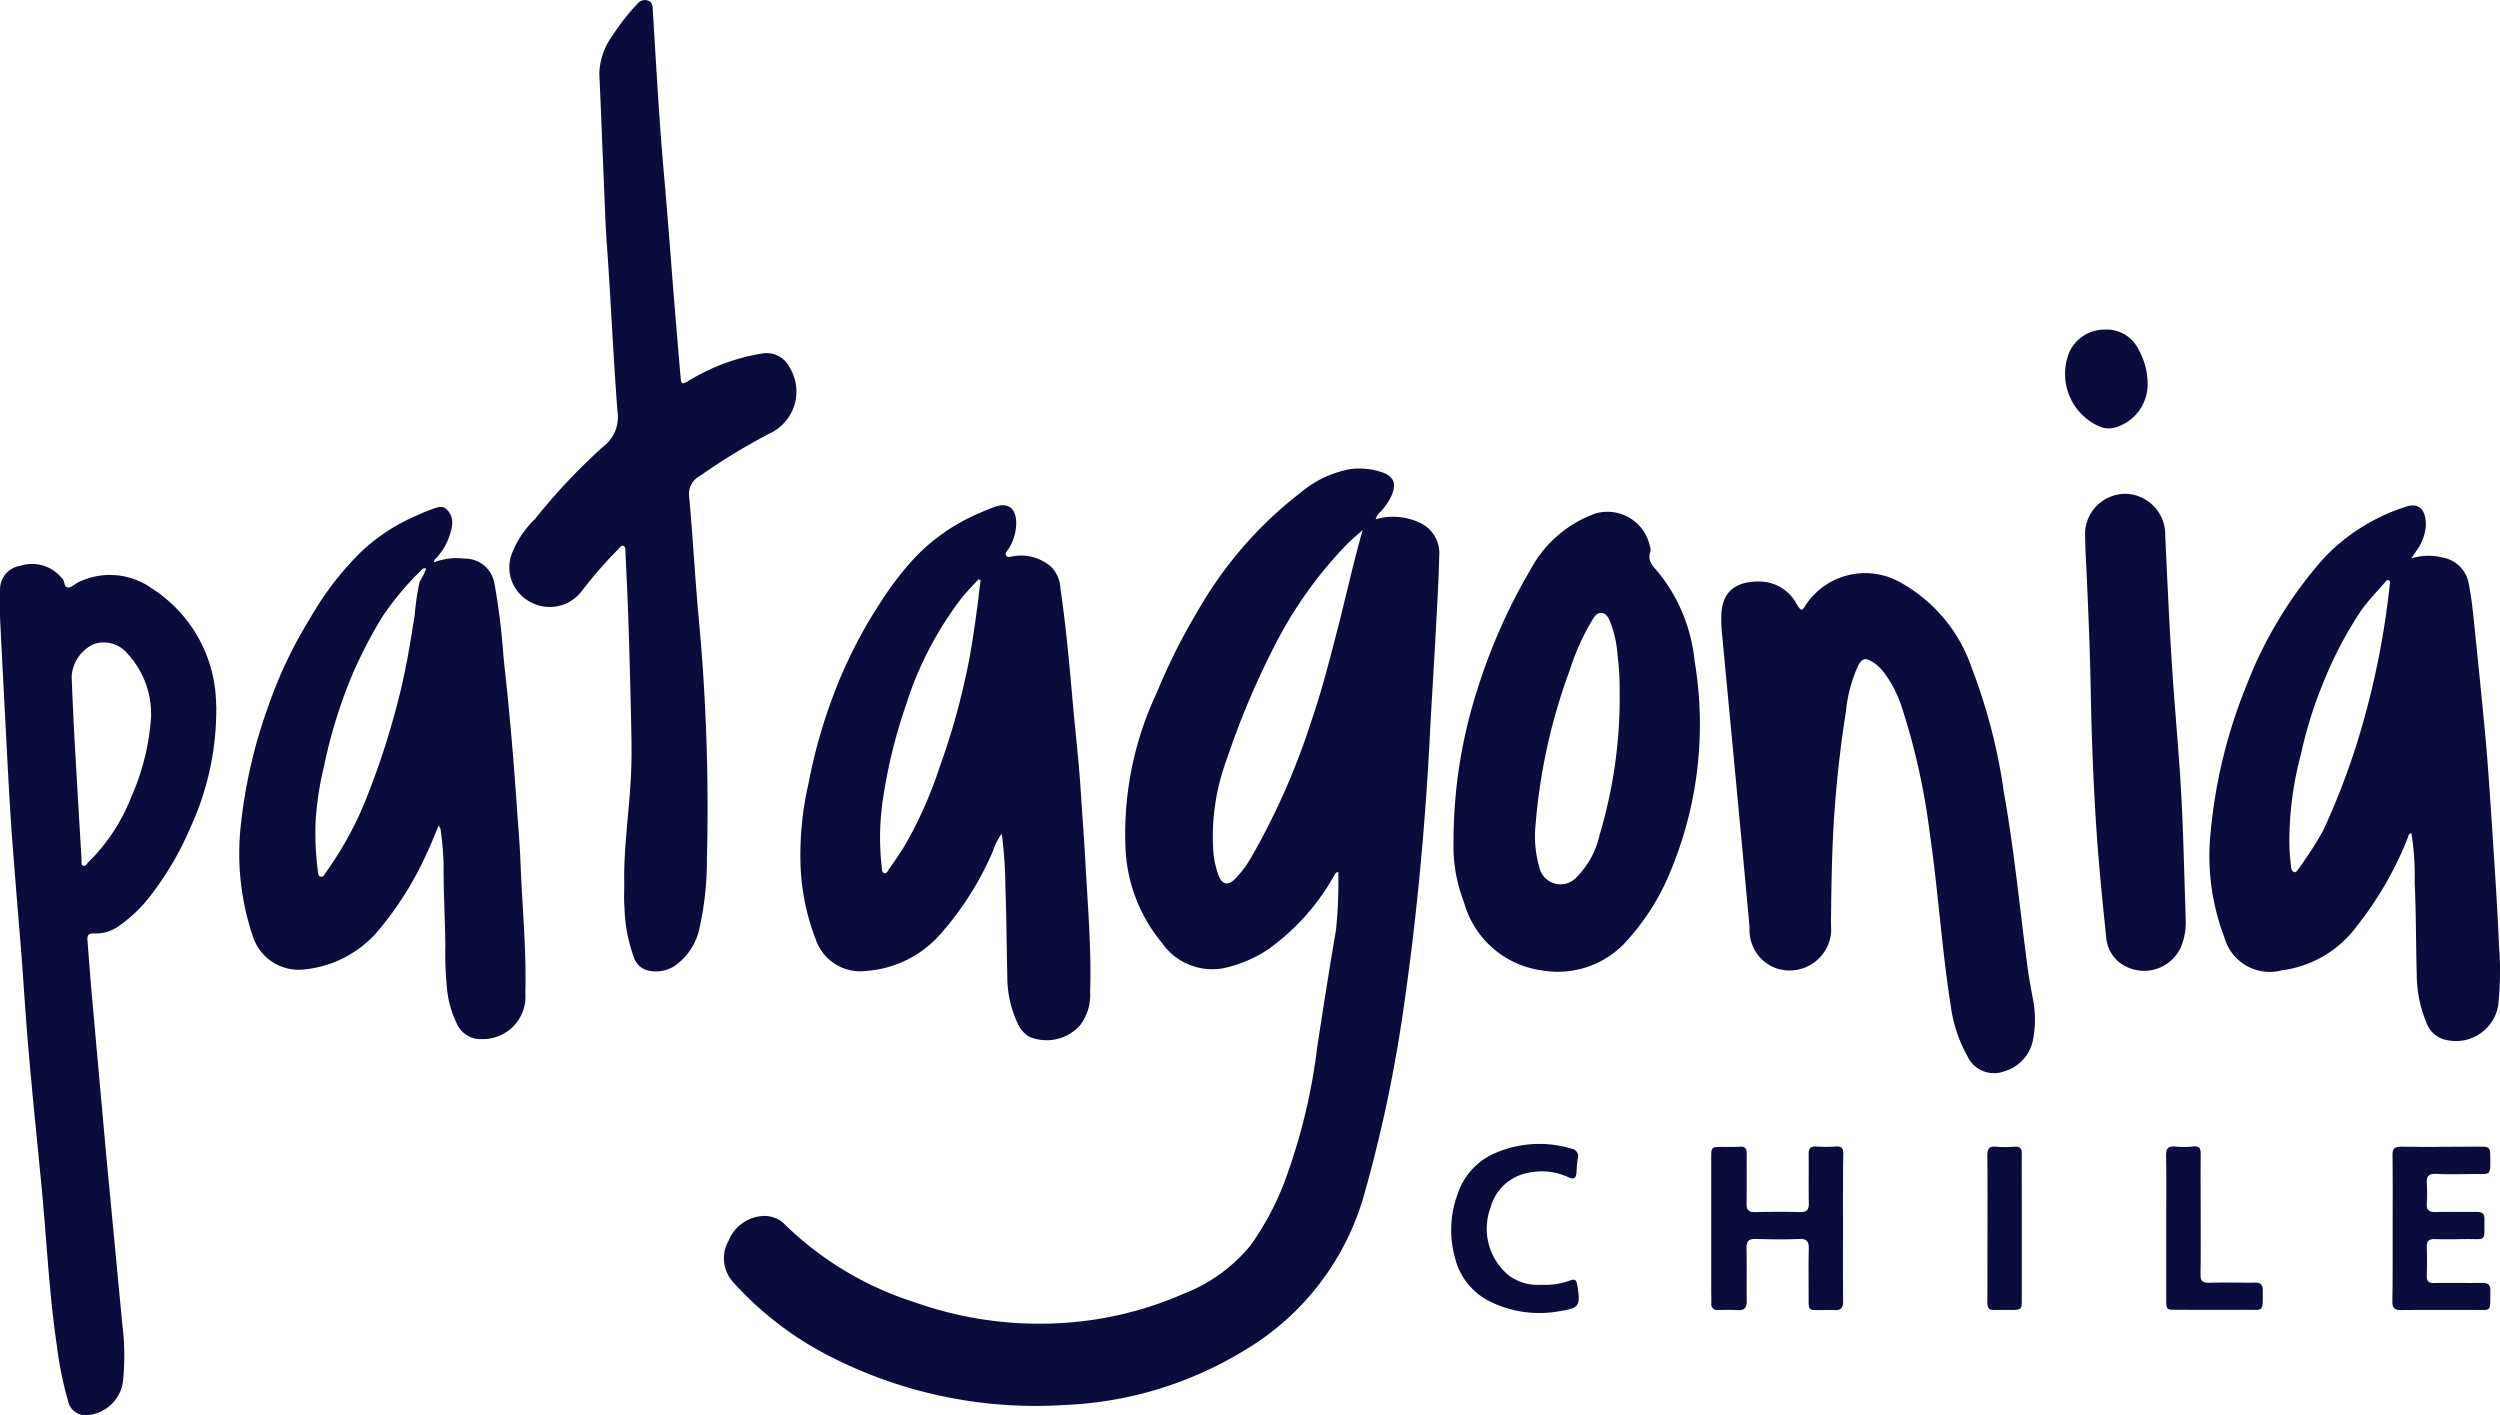
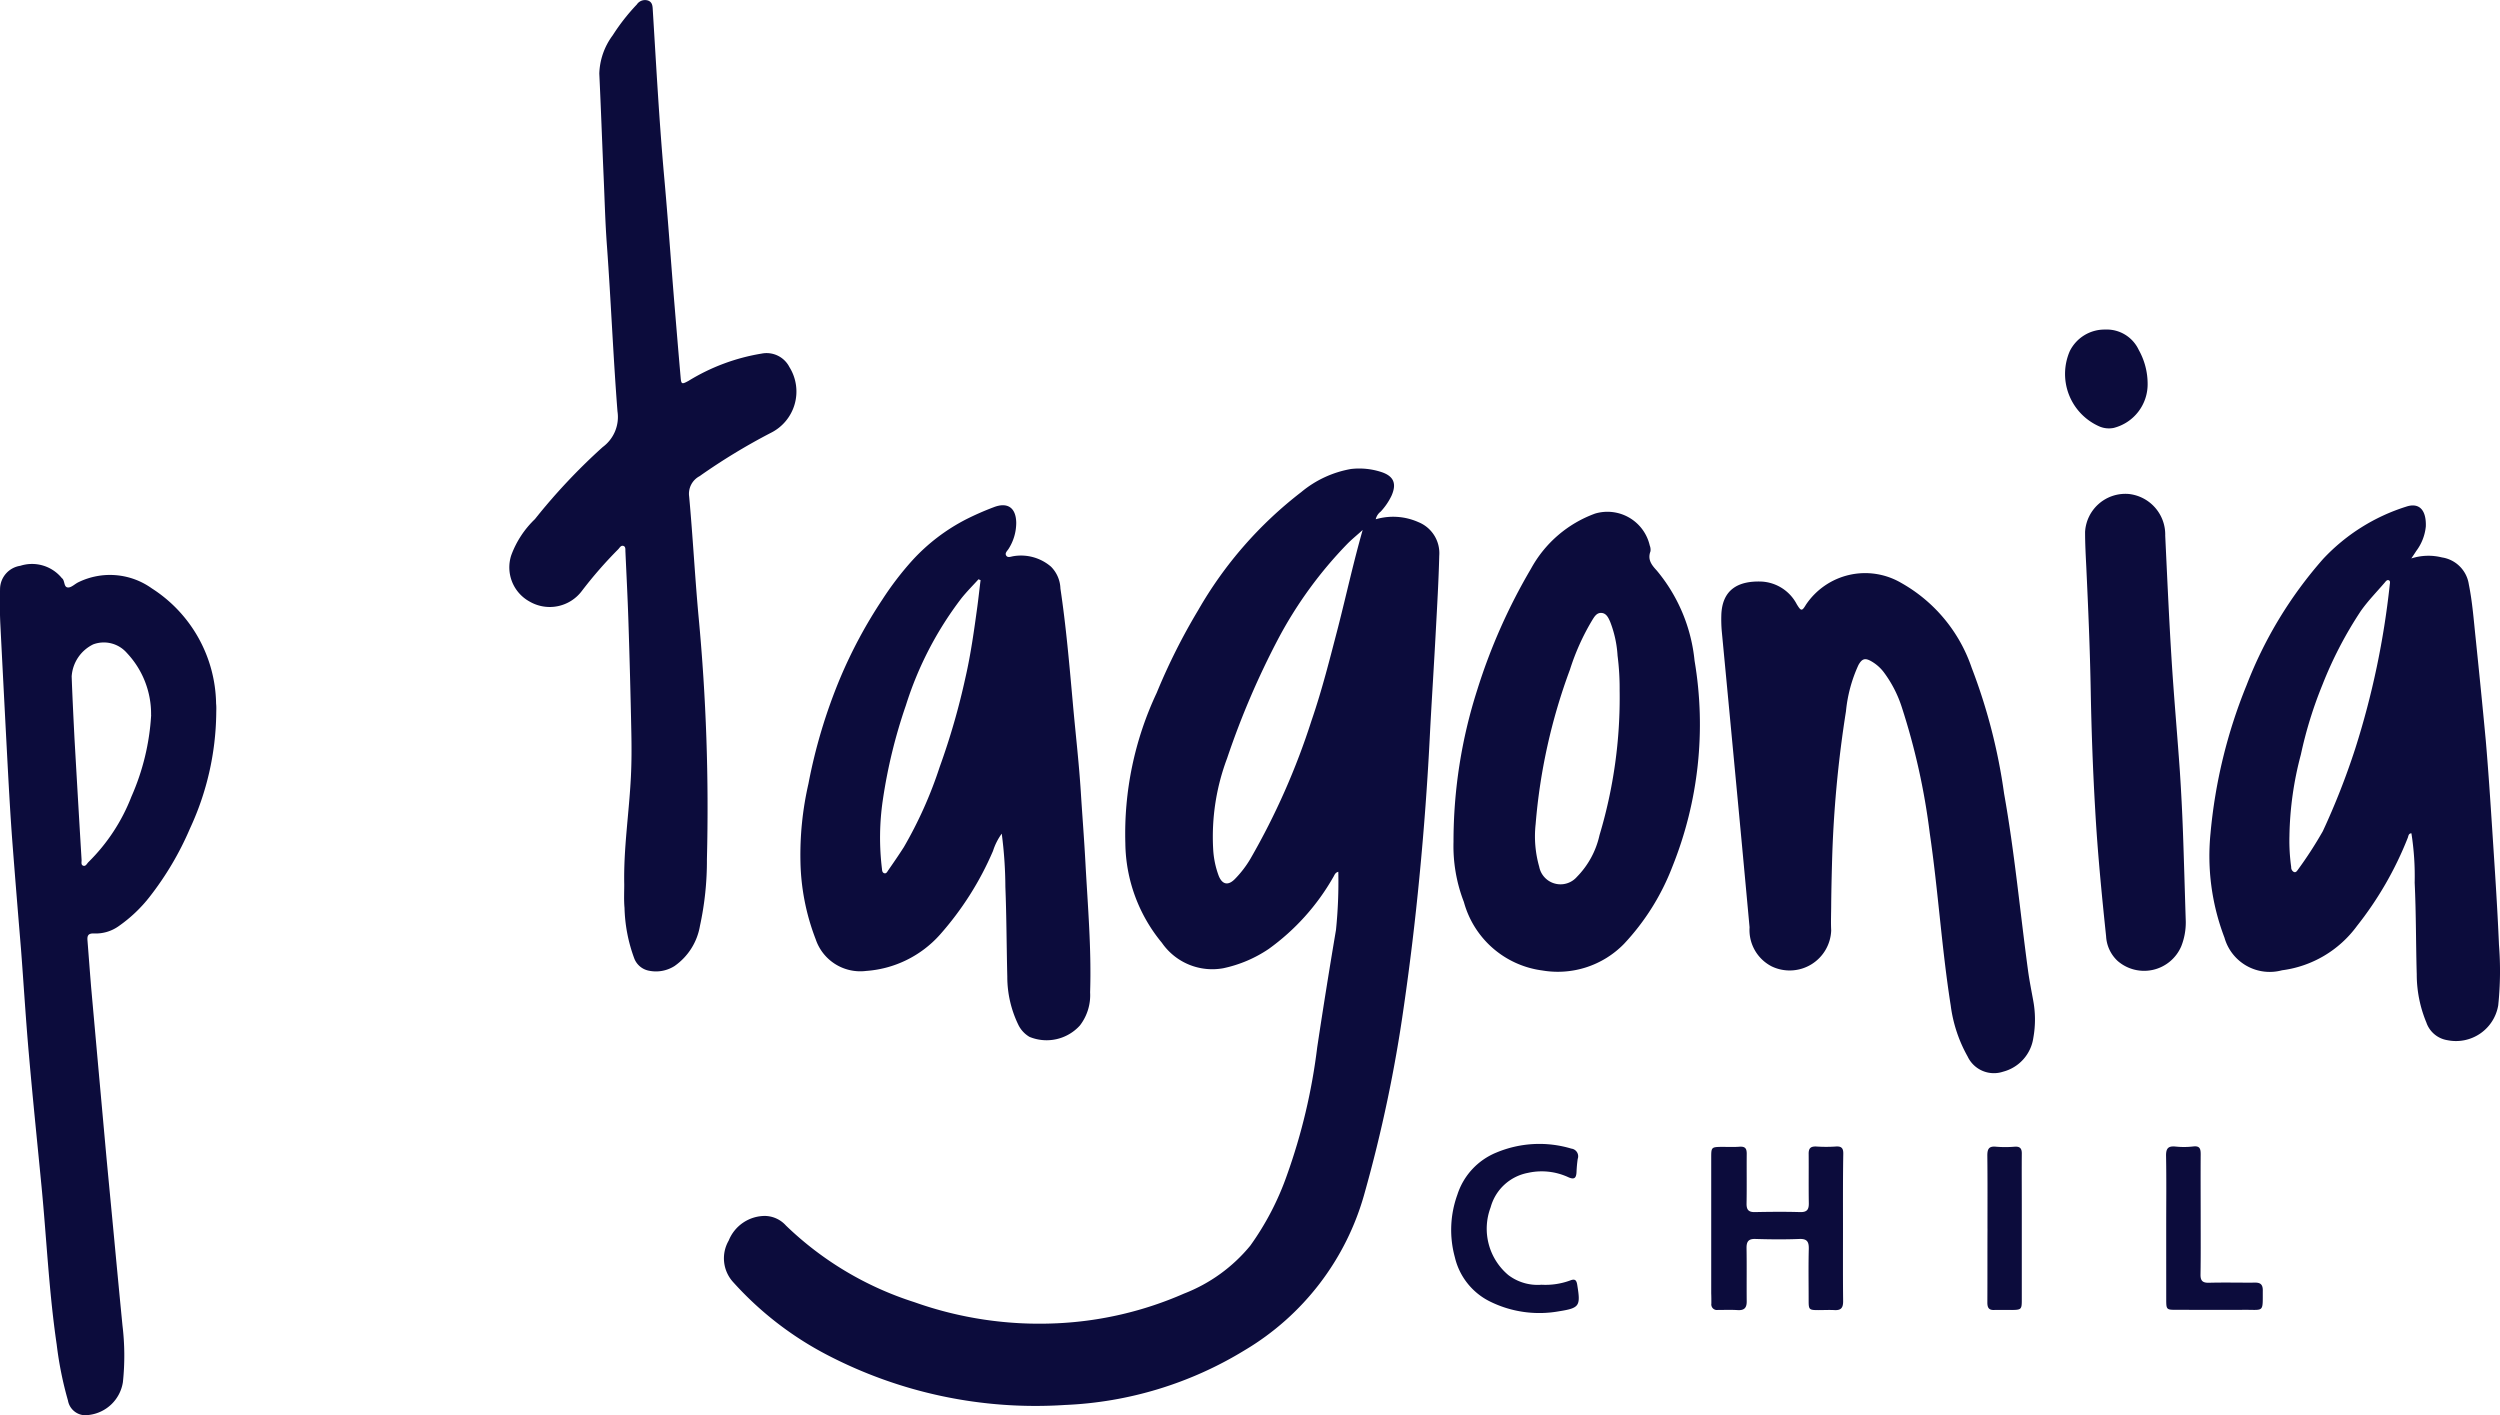
<svg xmlns="http://www.w3.org/2000/svg" width="107.438" height="60.813" viewBox="0 0 107.438 60.813">
  <g id="mrcLDd_2_" transform="translate(-527.969 -203.044)">
    <g id="Grupo_1" data-name="Grupo 1" transform="translate(527.969 203.044)">
      <path id="Trazado_1" data-name="Trazado 1" d="M517.534,319.061a2.661,2.661,0,0,1,1.83.121,1.438,1.438,0,0,1,.9,1.443c-.026,1.068-.089,2.135-.146,3.2-.076,1.449-.171,2.892-.248,4.34q-.153,3.136-.458,6.266-.267,2.784-.667,5.548a61.156,61.156,0,0,1-1.691,8.045,11.362,11.362,0,0,1-5.154,6.749,16.07,16.07,0,0,1-7.721,2.351,19.385,19.385,0,0,1-10.25-2.167,14.306,14.306,0,0,1-4.016-3.12,1.517,1.517,0,0,1-.184-1.779A1.683,1.683,0,0,1,491.288,349a1.238,1.238,0,0,1,.9.413,14.1,14.1,0,0,0,5.516,3.292,16.029,16.029,0,0,0,6.12.909,15.337,15.337,0,0,0,5.472-1.277,6.915,6.915,0,0,0,2.847-2.059,11.975,11.975,0,0,0,1.576-3.031,25.4,25.4,0,0,0,1.3-5.491q.381-2.526.807-5.046a20.294,20.294,0,0,0,.1-2.5c-.146.038-.165.153-.216.229a9.722,9.722,0,0,1-2.777,3.089,5.537,5.537,0,0,1-1.945.826,2.632,2.632,0,0,1-2.644-1.093,6.819,6.819,0,0,1-1.57-4.271,14.217,14.217,0,0,1,1.347-6.469,26.407,26.407,0,0,1,1.779-3.546,17.179,17.179,0,0,1,4.436-5.084,4.564,4.564,0,0,1,2.135-.991,3.067,3.067,0,0,1,1.315.134c.528.178.655.5.426,1.017a2.749,2.749,0,0,1-.464.68A.581.581,0,0,0,517.534,319.061Zm-.559.458c-.216.2-.445.381-.654.591a17.84,17.84,0,0,0-2.949,4.035,34.913,34.913,0,0,0-2.224,5.186,9.563,9.563,0,0,0-.6,3.9,3.863,3.863,0,0,0,.235,1.144c.153.388.407.439.693.152a4.483,4.483,0,0,0,.674-.877,30.533,30.533,0,0,0,2.624-5.935c.451-1.309.788-2.656,1.138-4C516.269,322.321,516.574,320.917,516.974,319.518Z" transform="translate(-458.412 -296.745)" fill="#0c0c3c" />
      <path id="Trazado_2" data-name="Trazado 2" d="M549.79,355.894a2.628,2.628,0,0,0-.375.743,13.321,13.321,0,0,1-2.282,3.6,4.691,4.691,0,0,1-3.171,1.557,2.02,2.02,0,0,1-2.167-1.36,9.748,9.748,0,0,1-.655-3.317,13.685,13.685,0,0,1,.343-3.368,22.881,22.881,0,0,1,1.379-4.576,20.444,20.444,0,0,1,1.8-3.343,13.292,13.292,0,0,1,1.29-1.684,8.215,8.215,0,0,1,2.307-1.76,12.252,12.252,0,0,1,1.188-.521c.591-.229.953.019.966.661a2.092,2.092,0,0,1-.318,1.112c-.057.1-.184.191-.114.305s.216.038.324.025a1.978,1.978,0,0,1,1.6.451,1.393,1.393,0,0,1,.407.941c.241,1.614.381,3.235.527,4.855.114,1.3.267,2.586.349,3.883.064,1.023.146,2.046.2,3.069.1,1.849.261,3.692.2,5.548a2.133,2.133,0,0,1-.439,1.423,1.929,1.929,0,0,1-2.167.489,1.214,1.214,0,0,1-.483-.527,4.712,4.712,0,0,1-.47-2.053c-.032-1.29-.032-2.58-.083-3.87A18.191,18.191,0,0,0,549.79,355.894ZM548.881,345c-.032-.013-.064-.025-.089-.038-.248.273-.509.534-.737.82a14.932,14.932,0,0,0-2.383,4.595,22.415,22.415,0,0,0-.991,4.061,11.089,11.089,0,0,0-.038,2.974c.006.07.013.159.1.184s.127-.064.165-.121c.229-.33.458-.661.674-1a17.918,17.918,0,0,0,1.538-3.438,30.331,30.331,0,0,0,1.112-3.858c.229-1,.369-2.014.508-3.031C548.792,345.765,548.831,345.383,548.881,345Z" transform="translate(-506.74 -320.068)" fill="#0c0c3c" />
      <path id="Trazado_3" data-name="Trazado 3" d="M1502.881,344.25a2.392,2.392,0,0,1,1.315-.045,1.375,1.375,0,0,1,1.157,1.157c.153.756.21,1.532.292,2.3.152,1.474.3,2.942.438,4.423.108,1.252.191,2.51.273,3.768.108,1.665.223,3.336.293,5a14.256,14.256,0,0,1-.032,2.6,1.84,1.84,0,0,1-2.18,1.5,1.145,1.145,0,0,1-.909-.763,5.387,5.387,0,0,1-.413-2.072c-.038-1.309-.026-2.625-.089-3.934a11.908,11.908,0,0,0-.14-2.123c-.133.006-.127.127-.159.2a14.931,14.931,0,0,1-2.18,3.781,4.747,4.747,0,0,1-3.222,1.906,2.02,2.02,0,0,1-2.472-1.4,9.82,9.82,0,0,1-.6-4.493,22.129,22.129,0,0,1,1.55-6.361,17.98,17.98,0,0,1,3.292-5.427,8.3,8.3,0,0,1,3.565-2.243c.566-.191.871.152.845.852a2.092,2.092,0,0,1-.413,1.055C1503.039,344.015,1502.982,344.1,1502.881,344.25Zm-5.237,11.928a8.161,8.161,0,0,0,.076,1.335.22.22,0,0,0,.114.21c.077.032.121-.025.159-.076a17.141,17.141,0,0,0,1.087-1.678,31.344,31.344,0,0,0,1.4-3.572,35.648,35.648,0,0,0,1.474-7.009c.006-.07.038-.165-.038-.2s-.133.045-.178.1c-.343.4-.718.782-1.023,1.214a16.94,16.94,0,0,0-1.653,3.177,17.782,17.782,0,0,0-.927,3A14.373,14.373,0,0,0,1497.644,356.178Z" transform="translate(-1399.255 -320.25)" fill="#0c0c3c" />
-       <path id="Trazado_4" data-name="Trazado 4" d="M170.24,345.252a2.706,2.706,0,0,1,1.309-.159,1.282,1.282,0,0,1,1.284,1.061,28.886,28.886,0,0,1,.375,2.955c.057.686.146,1.366.21,2.053q.124,1.277.229,2.555c.089,1.093.159,2.192.242,3.286.025.369.051.737.064,1.106.07,1.894.261,3.775.21,5.675a1.823,1.823,0,0,1-1.843,1.957,1.112,1.112,0,0,1-1.112-.686,4.4,4.4,0,0,1-.419-1.551,15.038,15.038,0,0,1-.064-1.773c-.013-1.176-.083-2.345-.076-3.521a14.4,14.4,0,0,0-.127-1.481.739.739,0,0,0-.083-.165c-.191.445-.343.845-.527,1.227a14.182,14.182,0,0,1-2.154,3.387,4.782,4.782,0,0,1-3.222,1.582,2.067,2.067,0,0,1-2.065-1.379,11.11,11.11,0,0,1-.534-4.849,21.669,21.669,0,0,1,1.144-4.995,19.239,19.239,0,0,1,1.856-3.921,13.176,13.176,0,0,1,2.135-2.783,8.142,8.142,0,0,1,2.4-1.582c.222-.1.445-.2.674-.28.21-.07.432-.178.629,0a.789.789,0,0,1,.235.724,2.679,2.679,0,0,1-.655,1.354C170.31,345.1,170.234,345.131,170.24,345.252Zm-.343.273c-.108-.045-.159.019-.21.07a12.73,12.73,0,0,0-1.665,1.989,20.249,20.249,0,0,0-1.284,2.472,21.29,21.29,0,0,0-1.227,3.959,13.5,13.5,0,0,0-.362,2.377,12.742,12.742,0,0,0,.1,2.148c.013.089.013.21.133.222s.153-.1.2-.172a15.033,15.033,0,0,0,1.849-3.451,34.009,34.009,0,0,0,1.424-4.595c.229-1,.394-2.008.553-3.025a10.274,10.274,0,0,1,.216-1.443A2.956,2.956,0,0,0,169.9,345.525Z" transform="translate(-151.586 -321.087)" fill="#0c0c3c" />
      <path id="Trazado_5" data-name="Trazado 5" d="M349.51,38.05c-.032-1.551.21-3.082.286-4.62.032-.636.032-1.271.019-1.906q-.048-2.412-.127-4.823c-.032-.985-.083-1.964-.127-2.949-.006-.089.019-.216-.089-.248s-.159.083-.222.146a18.236,18.236,0,0,0-1.563,1.792,1.725,1.725,0,0,1-2.25.451,1.674,1.674,0,0,1-.782-1.989,4.118,4.118,0,0,1,1.017-1.551,25.809,25.809,0,0,1,2.911-3.095,1.605,1.605,0,0,0,.636-1.538c-.184-2.364-.28-4.728-.451-7.092-.076-1.01-.1-2.027-.146-3.044-.064-1.462-.114-2.917-.184-4.379a2.9,2.9,0,0,1,.578-1.646A8.714,8.714,0,0,1,350.05.238a.422.422,0,0,1,.477-.172c.2.07.2.248.21.419.146,2.364.273,4.728.483,7.092.172,1.887.3,3.775.458,5.662.083,1,.165,2,.254,3.006.025.318.051.324.343.165a8.663,8.663,0,0,1,3.133-1.169,1.1,1.1,0,0,1,1.2.578,1.983,1.983,0,0,1-.8,2.828,26.406,26.406,0,0,0-3.063,1.862.854.854,0,0,0-.445.877c.159,1.729.248,3.463.407,5.186a87.468,87.468,0,0,1,.356,10.4,13.187,13.187,0,0,1-.3,2.866,2.641,2.641,0,0,1-1.093,1.722,1.489,1.489,0,0,1-1.1.2.844.844,0,0,1-.629-.527,6.7,6.7,0,0,1-.419-2.173C349.491,38.73,349.51,38.393,349.51,38.05Z" transform="translate(-322.683 -0.044)" fill="#0c0c3c" />
      <path id="Trazado_6" data-name="Trazado 6" d="M9.262,388.208a12.069,12.069,0,0,1-1.125,4.912A13.2,13.2,0,0,1,6.4,396.063a6.159,6.159,0,0,1-1.335,1.265,1.7,1.7,0,0,1-1.049.311c-.273-.013-.305.108-.286.318.051.654.1,1.309.153,1.964.1,1.118.2,2.231.3,3.349l.343,3.794c.114,1.233.235,2.466.35,3.692s.235,2.485.356,3.724a10.8,10.8,0,0,1,.019,2.44,1.679,1.679,0,0,1-1.462,1.411.767.767,0,0,1-.9-.623,15.387,15.387,0,0,1-.483-2.4c-.33-2.243-.432-4.506-.648-6.755-.184-1.907-.381-3.807-.547-5.713-.133-1.493-.222-2.993-.337-4.493C.746,396.8.619,395.249.5,393.7c-.089-1.182-.153-2.364-.216-3.546q-.153-2.9-.3-5.8c-.025-.508-.025-1.017-.013-1.525a1.021,1.021,0,0,1,.871-.991,1.651,1.651,0,0,1,1.76.5c.006.006.013.019.019.025.153.1.07.407.28.407.146,0,.292-.159.445-.229a3.09,3.09,0,0,1,3.146.267,5.989,5.989,0,0,1,2.764,4.957C9.274,387.916,9.262,388.062,9.262,388.208Zm-2.8.044a3.818,3.818,0,0,0-1.042-2.669,1.31,1.31,0,0,0-1.443-.369,1.649,1.649,0,0,0-.928,1.379c.032.89.076,1.773.121,2.663.1,1.741.2,3.483.305,5.217.006.089-.038.216.07.254s.159-.089.222-.152a8.007,8.007,0,0,0,1.849-2.815A10.112,10.112,0,0,0,6.465,388.253Z" transform="translate(0.031 -357.523)" fill="#0c0c3c" />
      <path id="Trazado_7" data-name="Trazado 7" d="M1168.687,402.2c0,.369-.019.743,0,1.112a1.786,1.786,0,0,1-2.548,1.551,1.756,1.756,0,0,1-.96-1.684q-.315-3.441-.642-6.889c-.184-1.945-.368-3.9-.553-5.84a5.886,5.886,0,0,1-.019-.667c.026-1.118.725-1.5,1.729-1.462a1.815,1.815,0,0,1,1.512.972c.185.305.223.311.394.025a3.064,3.064,0,0,1,4.093-.941,6.627,6.627,0,0,1,3.031,3.648,24.4,24.4,0,0,1,1.392,5.4c.451,2.523.686,5.071,1.03,7.613.057.419.14.833.216,1.252a4.449,4.449,0,0,1,.012,1.639,1.763,1.763,0,0,1-1.3,1.455,1.248,1.248,0,0,1-1.525-.655,6.032,6.032,0,0,1-.725-2.186c-.388-2.459-.54-4.944-.9-7.4a29.119,29.119,0,0,0-1.2-5.414,5.142,5.142,0,0,0-.782-1.519,1.788,1.788,0,0,0-.521-.458c-.273-.159-.406-.127-.565.159a6.176,6.176,0,0,0-.534,1.983,50.074,50.074,0,0,0-.6,6.539C1168.706,401.01,1168.693,401.607,1168.687,402.2Z" transform="translate(-1089.991 -363.328)" fill="#0c0c3c" />
      <path id="Trazado_8" data-name="Trazado 8" d="M982.861,360.019a21.353,21.353,0,0,1,1.017-6.52,24.857,24.857,0,0,1,2.313-5.217,5.14,5.14,0,0,1,2.758-2.37,1.865,1.865,0,0,1,2.345,1.373.5.5,0,0,1,.032.248c-.134.356.044.585.273.832a7.142,7.142,0,0,1,1.621,3.87,16.4,16.4,0,0,1-.953,8.852,10.157,10.157,0,0,1-2.078,3.317,3.973,3.973,0,0,1-3.514,1.144,4.038,4.038,0,0,1-3.368-2.942A6.65,6.65,0,0,1,982.861,360.019ZM990,353.511a11.081,11.081,0,0,0-.089-1.493,4.778,4.778,0,0,0-.318-1.455c-.076-.172-.165-.375-.388-.381-.2-.006-.3.178-.394.33a9.976,9.976,0,0,0-.947,2.11,24.812,24.812,0,0,0-1.474,6.641,4.766,4.766,0,0,0,.153,1.824.933.933,0,0,0,1.62.439,3.682,3.682,0,0,0,.972-1.792A20.546,20.546,0,0,0,990,353.511Z" transform="translate(-920.396 -323.842)" fill="#0c0c3c" />
      <path id="Trazado_9" data-name="Trazado 9" d="M1414.327,352.3a2.773,2.773,0,0,1-.191,1.055,1.736,1.736,0,0,1-2.733.642,1.556,1.556,0,0,1-.5-1.068c-.191-1.818-.369-3.635-.47-5.465-.1-1.7-.159-3.4-.191-5.1-.031-1.773-.108-3.552-.191-5.325-.025-.5-.051-.991-.051-1.487a1.735,1.735,0,0,1,1.881-1.627,1.755,1.755,0,0,1,1.563,1.792c.083,1.741.159,3.483.267,5.224.1,1.633.248,3.266.362,4.9q.086,1.316.134,2.631C1414.251,349.692,1414.283,350.918,1414.327,352.3Z" transform="translate(-1320.393 -312.696)" fill="#0c0c3c" />
      <path id="Trazado_10" data-name="Trazado 10" d="M1162.862,778.873c0,1.049-.006,2.1.006,3.146,0,.273-.089.388-.362.375-.228-.013-.464,0-.7,0-.4,0-.42-.019-.42-.407,0-.744-.013-1.481.006-2.224.006-.311-.076-.438-.406-.426-.623.025-1.252.019-1.875,0-.312-.013-.4.108-.394.407.013.75,0,1.506.007,2.256.006.28-.089.413-.388.394s-.572-.006-.858-.006a.24.24,0,0,1-.273-.273c0-.146,0-.3-.006-.445v-5.84c0-.432.012-.445.445-.451.254,0,.508.013.763-.006s.318.076.318.305c-.007.712.006,1.417-.007,2.129-.006.273.083.381.362.375.648-.013,1.29-.019,1.938,0,.305.007.381-.114.375-.394-.012-.7,0-1.4-.006-2.1-.006-.248.083-.337.337-.324a6.062,6.062,0,0,0,.826,0c.254-.019.331.076.324.324C1162.856,776.751,1162.862,777.812,1162.862,778.873Z" transform="translate(-1083.659 -726.092)" fill="#0c0c3c" />
-       <path id="Trazado_11" data-name="Trazado 11" d="M1617.809,778.9c0-1.036.007-2.078-.006-3.114-.007-.28.07-.381.375-.381,1.131.019,2.269,0,3.4,0,.375,0,.426.044.426.413.006.864.045.756-.744.763-.527.006-1.061.019-1.589-.006-.312-.013-.413.108-.394.407a6.576,6.576,0,0,1,0,.858c-.026.3.108.381.387.375.584-.019,1.163,0,1.748-.006.241-.006.349.076.343.33-.013.991.1.826-.814.839-.444.006-.889.013-1.334,0-.254-.006-.337.1-.33.337q.018.619,0,1.239c-.007.235.082.318.317.311.687-.013,1.379.006,2.065-.006.261-.006.357.1.35.349-.019.953.1.807-.807.813-1,.007-2.014-.006-3.018.007-.286.006-.395-.089-.388-.381C1617.815,780.992,1617.809,779.944,1617.809,778.9Z" transform="translate(-1514.984 -726.127)" fill="#0c0c3c" />
      <path id="Trazado_12" data-name="Trazado 12" d="M985.192,779.6a3.087,3.087,0,0,0,1.233-.184c.21-.083.273-.013.305.2.146.9.1.985-.788,1.125a4.779,4.779,0,0,1-2.936-.407,2.845,2.845,0,0,1-1.538-1.919,4.44,4.44,0,0,1,.108-2.682,2.916,2.916,0,0,1,1.671-1.811,4.779,4.779,0,0,1,3.228-.172.333.333,0,0,1,.273.445,5.669,5.669,0,0,0-.051.566c-.013.248-.089.337-.356.216a2.719,2.719,0,0,0-1.735-.184,2.055,2.055,0,0,0-1.6,1.481,2.6,2.6,0,0,0,.762,2.911A2.08,2.08,0,0,0,985.192,779.6Z" transform="translate(-918.946 -724.388)" fill="#0c0c3c" />
      <path id="Trazado_13" data-name="Trazado 13" d="M1464.8,778.727c0-1.03.013-2.053-.006-3.082-.006-.331.1-.432.413-.4a3.4,3.4,0,0,0,.763-.006c.286-.032.312.121.312.343-.007.94,0,1.887,0,2.828,0,.775.006,1.544-.007,2.319-.006.273.076.375.363.369.654-.019,1.315,0,1.97-.006.241-.006.343.083.343.33-.006.972.07.833-.794.839-.966.006-1.926,0-2.892,0-.464,0-.464,0-.464-.483Z" transform="translate(-1371.707 -725.971)" fill="#0c0c3c" />
      <path id="Trazado_14" data-name="Trazado 14" d="M1399.677,225.227a1.936,1.936,0,0,1-1.455,1.894,1.04,1.04,0,0,1-.591-.051,2.463,2.463,0,0,1-1.3-3.247,1.667,1.667,0,0,1,1.519-.928,1.517,1.517,0,0,1,1.443.871A2.987,2.987,0,0,1,1399.677,225.227Z" transform="translate(-1307.382 -208.732)" fill="#0c0c3c" />
      <path id="Trazado_15" data-name="Trazado 15" d="M1343.906,778.953c0-1.049.006-2.1-.006-3.139,0-.28.064-.413.375-.381a4.749,4.749,0,0,0,.794,0c.242-.019.318.083.312.311-.006.731,0,1.462,0,2.193v4.093c0,.388-.026.413-.413.419-.254,0-.509-.006-.762,0-.235.013-.305-.089-.305-.318.006-1.061,0-2.123.006-3.177Z" transform="translate(-1258.494 -726.153)" fill="#0c0c3c" />
    </g>
  </g>
</svg>